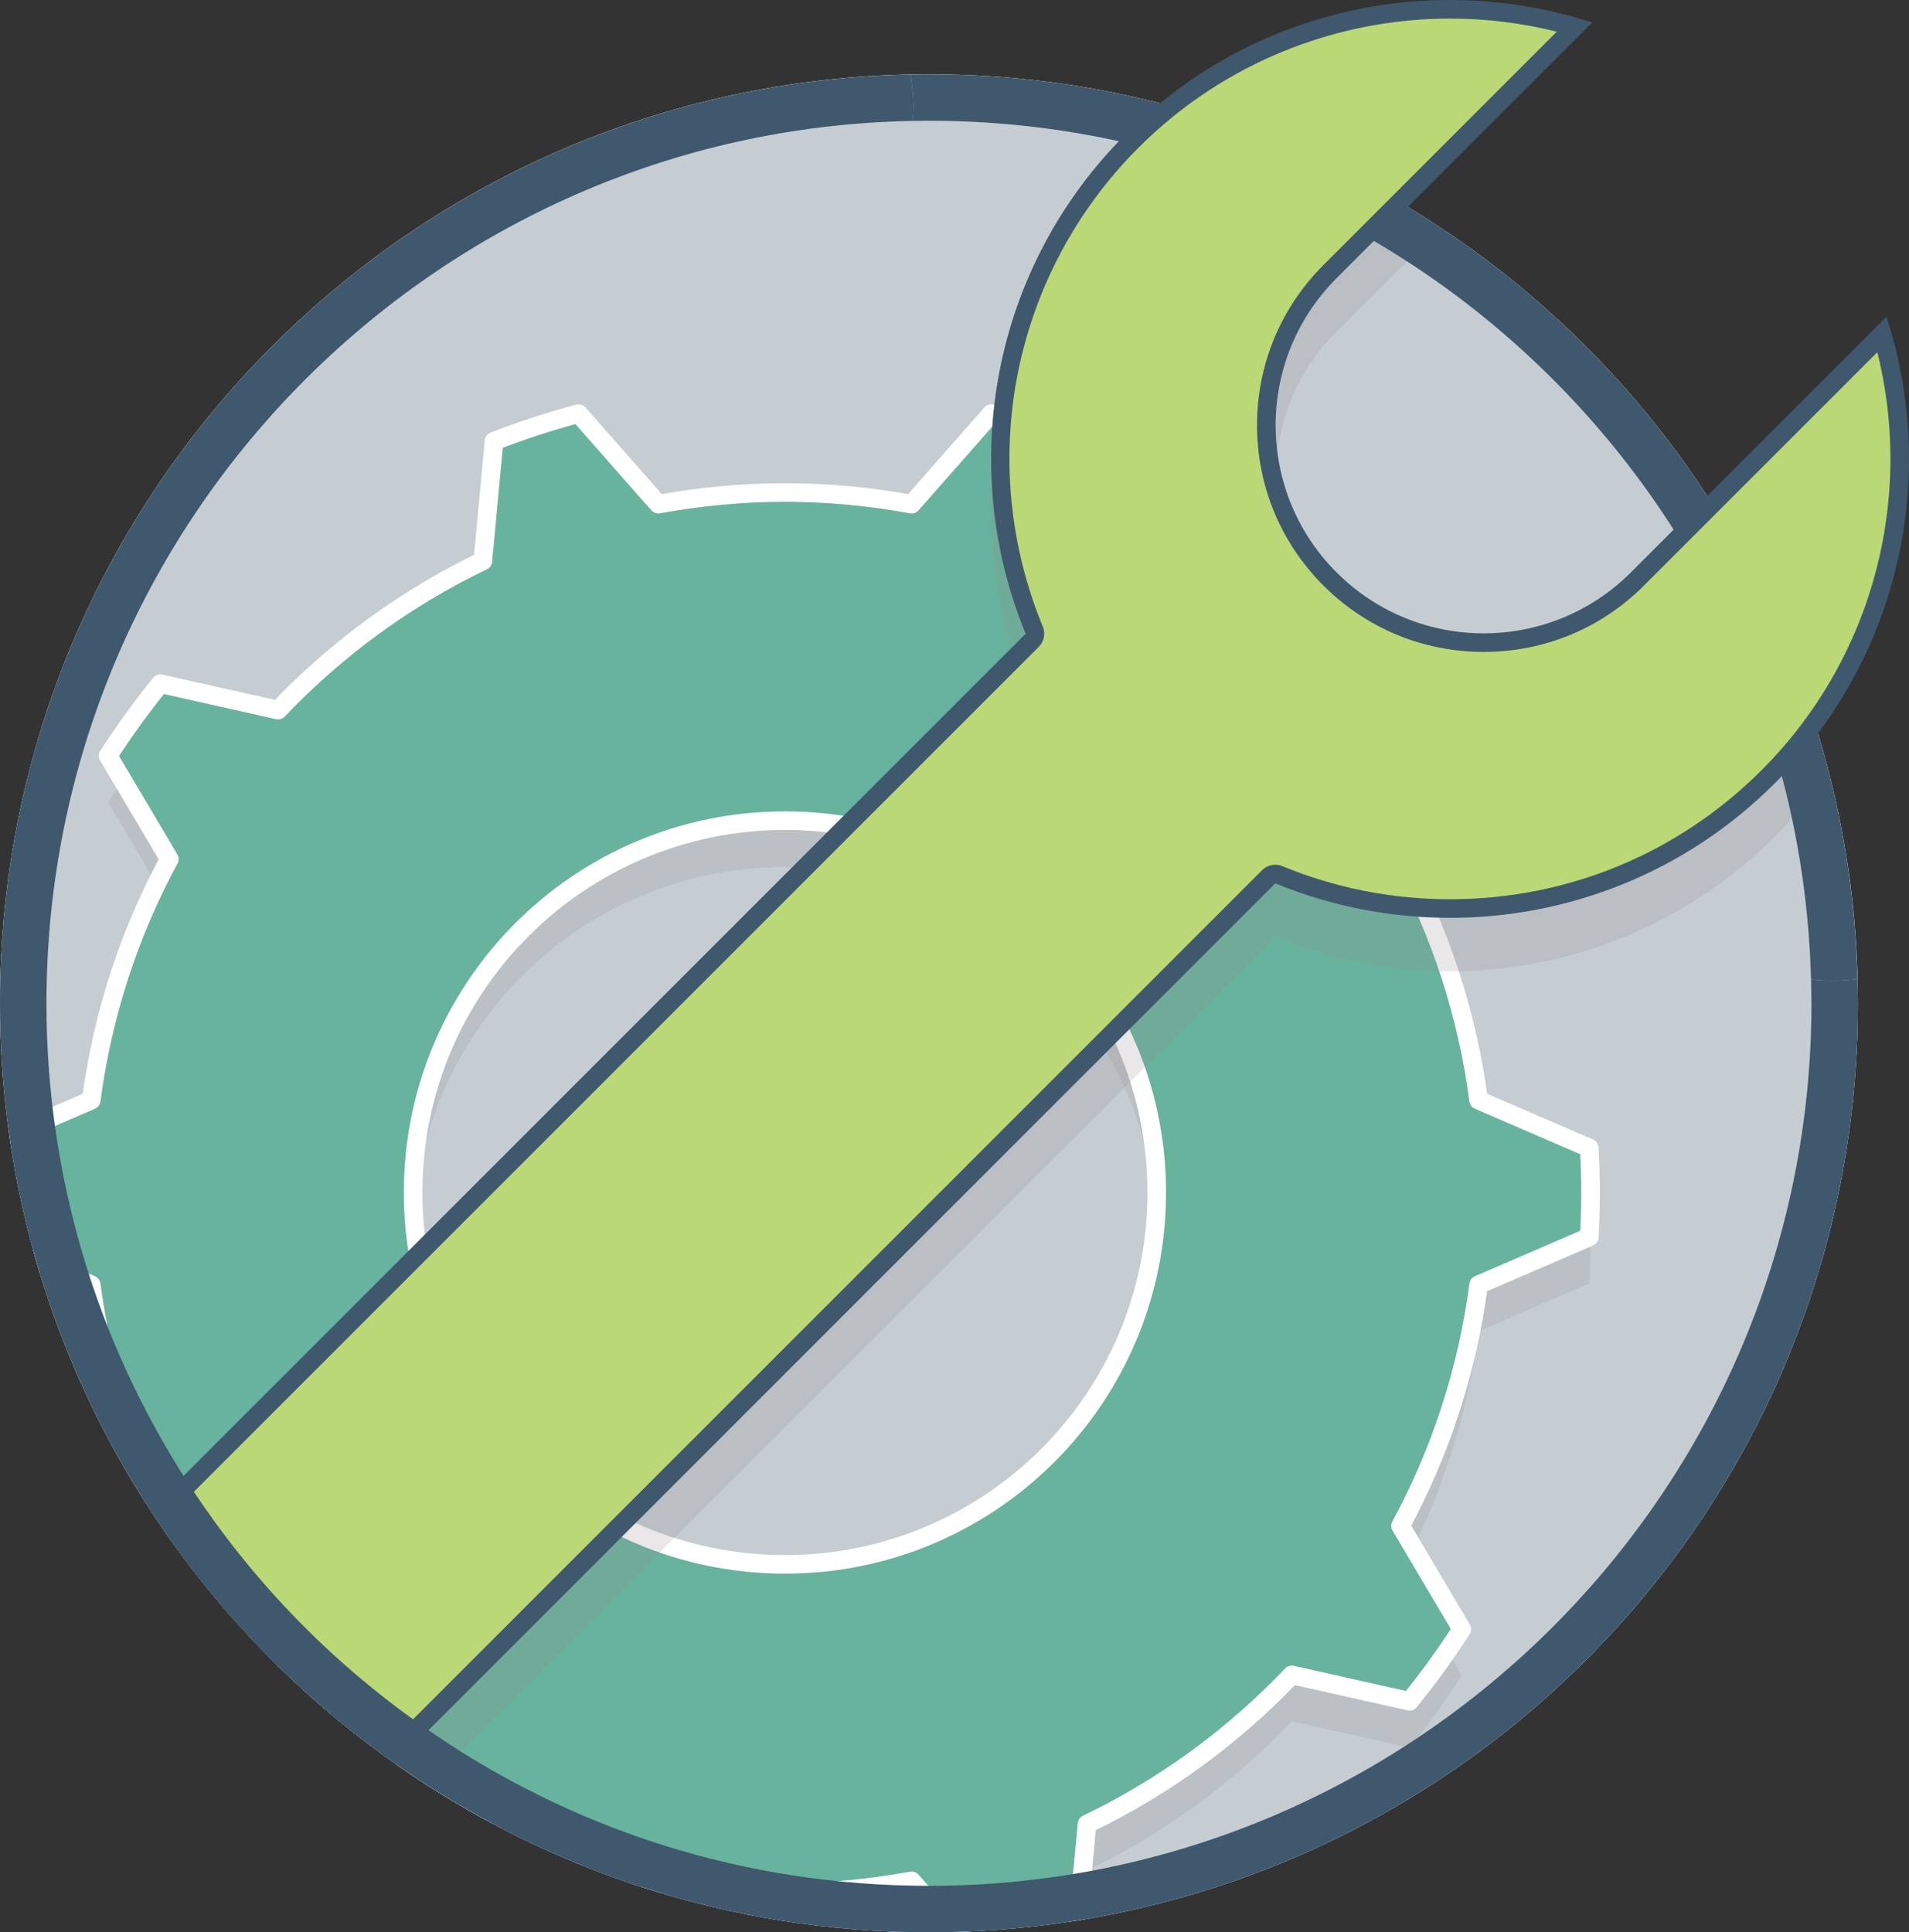
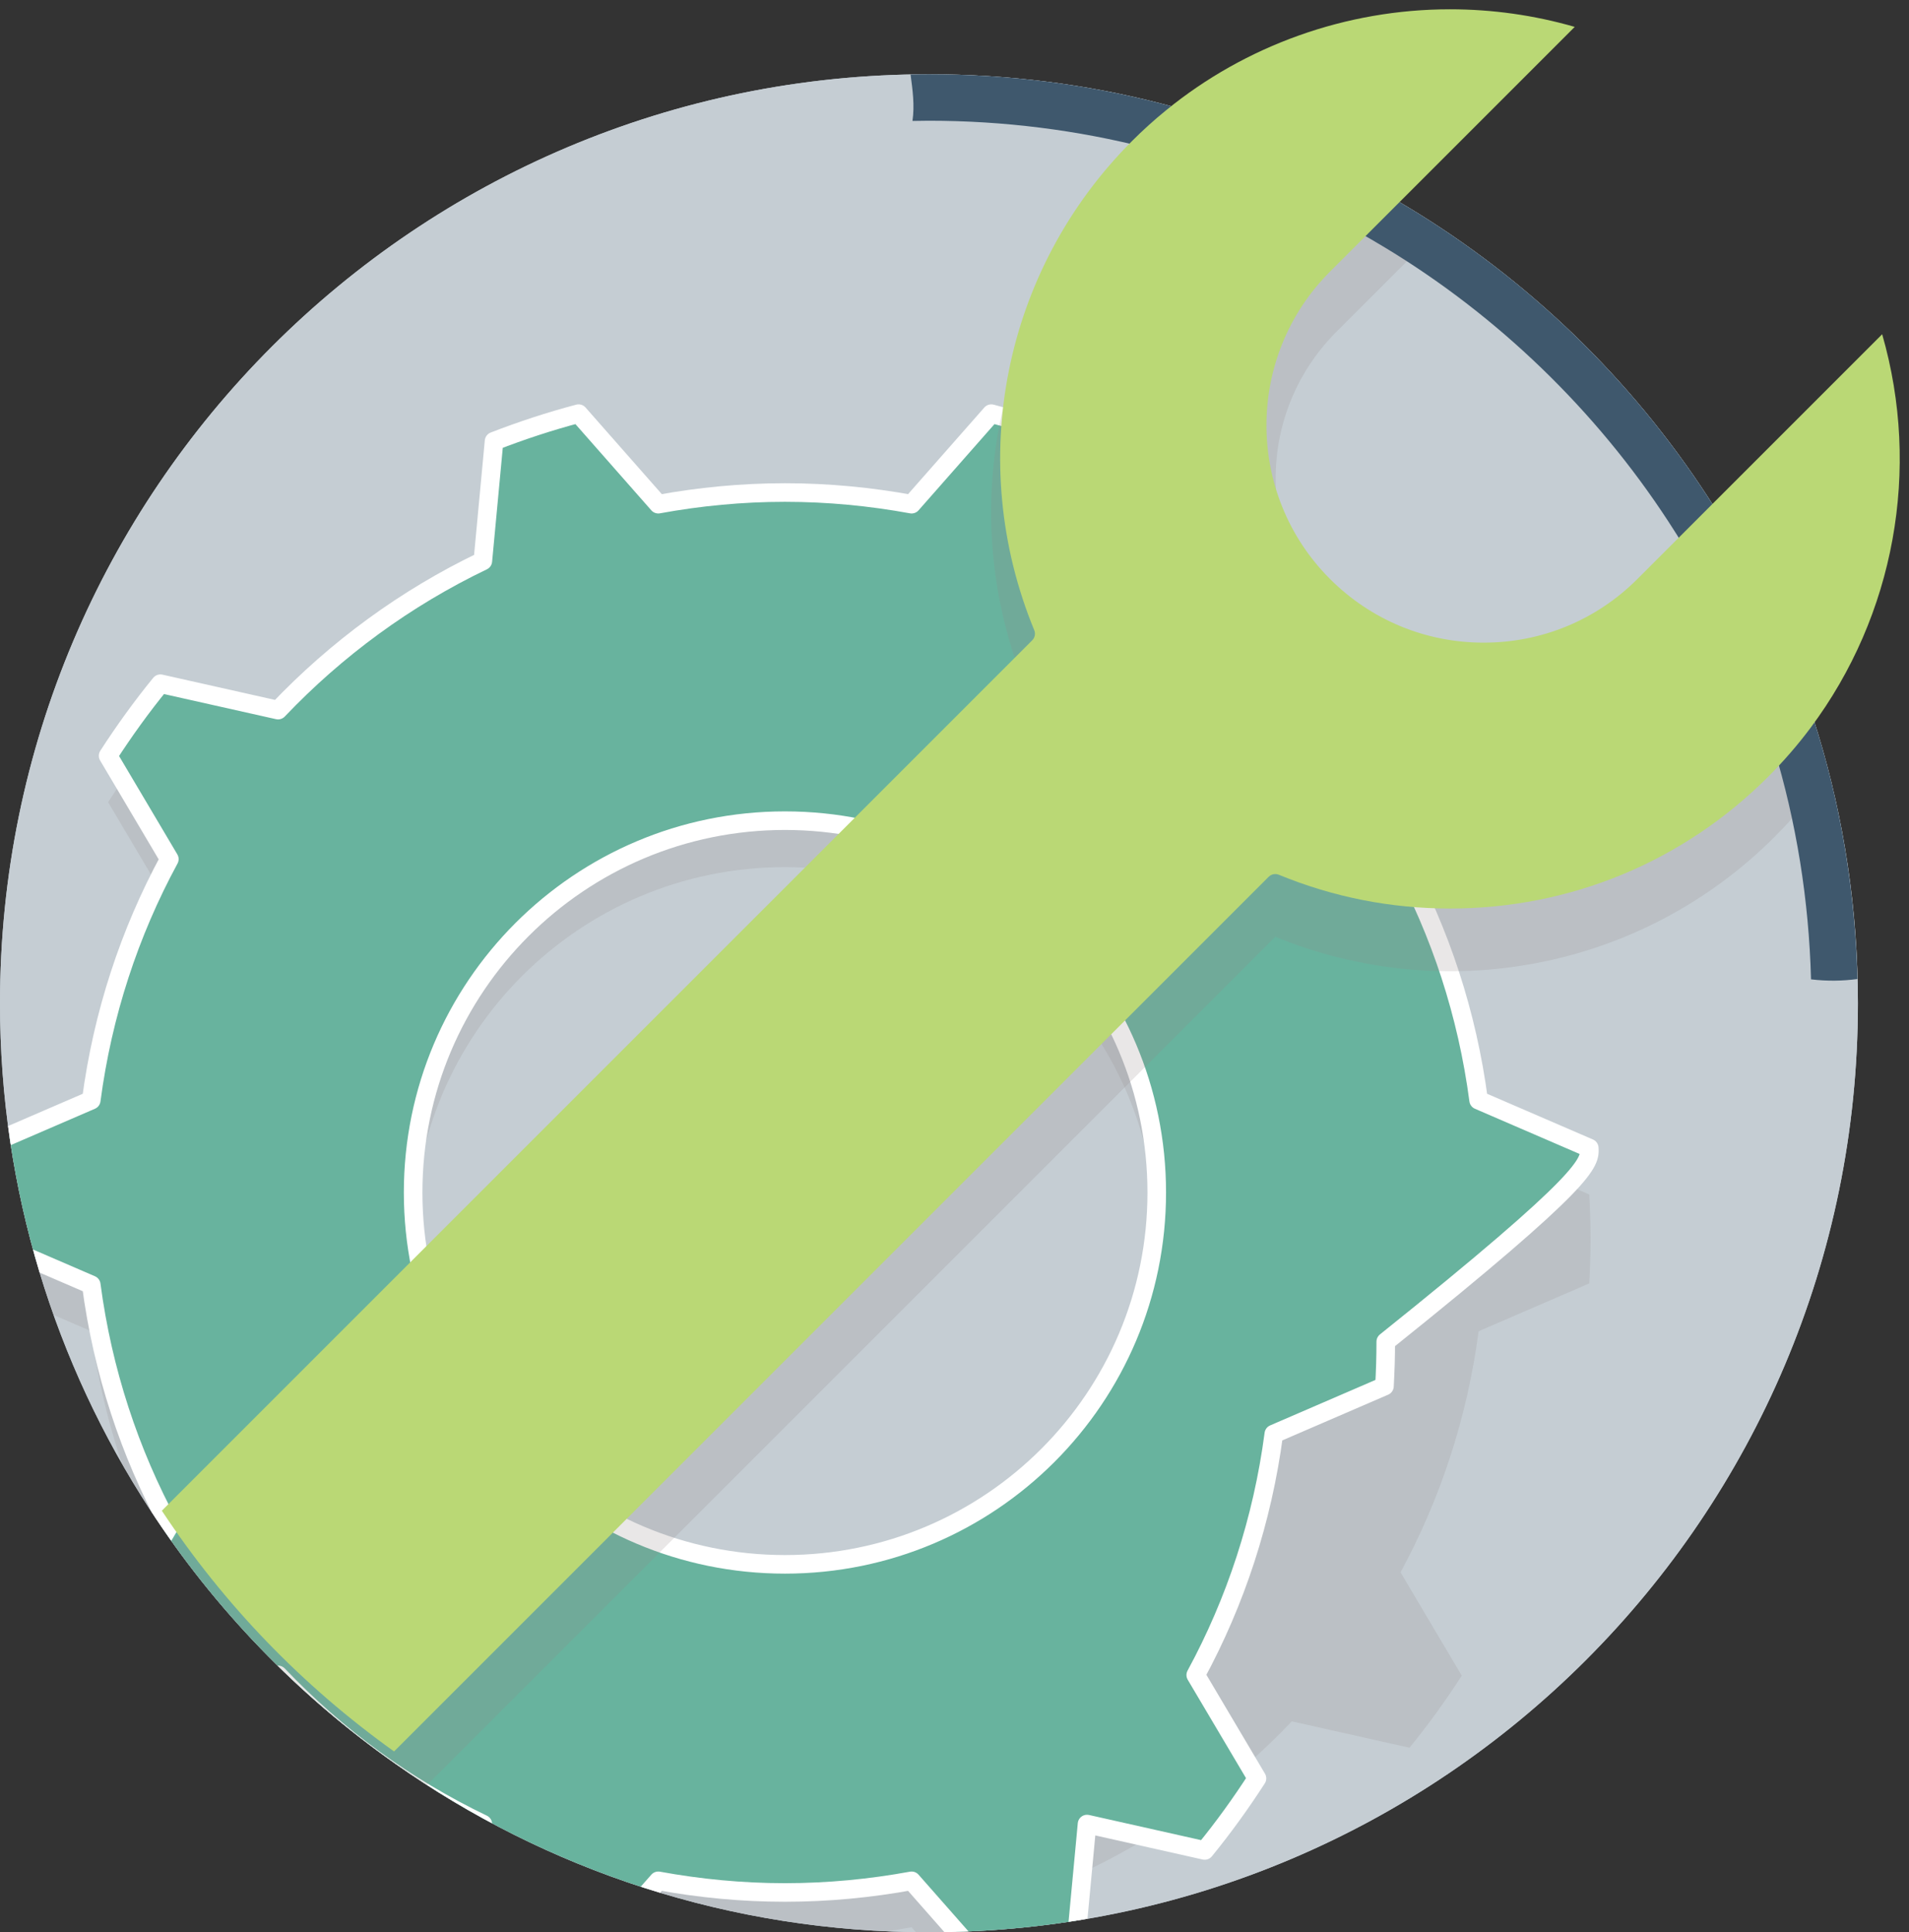
<svg xmlns="http://www.w3.org/2000/svg" xmlns:xlink="http://www.w3.org/1999/xlink" version="1.1" id="icons" x="0px" y="0px" width="205.5px" height="207.995px" viewBox="0 0 205.5 207.995" enable-background="new 0 0 205.5 207.995" xml:space="preserve">
  <rect x="0" y="0" width="205.5" height="207.995" fill="#333333" stroke="none" />
  <g>
    <g>
      <defs>
        <path id="SVGID_1_" d="M200,107.995c0,55.23-44.771,100-100,100c-21.399,0-41.22-6.71-57.47-18.16     c-10.44-7.34-19.42-16.63-26.391-27.35C5.931,146.806,0,128.096,0,107.995c0-55.229,44.771-100,100-100     c8.58,0,16.92,1.08,24.87,3.12c9.51,2.43,18.47,6.22,26.67,11.17c12.949,7.8,23.99,18.46,32.24,31.11     c5.119,7.83,9.16,16.41,11.92,25.55C198.5,88.136,200,97.896,200,107.995z" />
      </defs>
      <use xlink:href="#SVGID_1_" overflow="visible" fill="#C5CDD3" />
      <clipPath id="SVGID_2_">
        <use xlink:href="#SVGID_1_" overflow="visible" />
      </clipPath>
      <g clip-path="url(#SVGID_2_)">
        <path fill="#C5CDD3" d="M200,107.995c0,55.23-44.771,100-100,100c-21.399,0-41.22-6.71-57.47-18.16     c-10.44-7.34-19.42-16.63-26.391-27.35C5.931,146.806,0,128.096,0,107.995c0-55.229,44.771-100,100-100     c8.58,0,16.92,1.08,24.87,3.12c9.51,2.43,18.47,6.22,26.67,11.17c12.949,7.8,23.99,18.46,32.24,31.11     c5.119,7.83,9.16,16.41,11.92,25.55C198.5,88.136,200,97.896,200,107.995z" />
      </g>
      <g clip-path="url(#SVGID_2_)">
        <g opacity="0.2">
          <path fill="#938B8B" d="M171.081,128.576l-11.911-5.145c-1.224-9.288-4.118-18.049-8.405-25.953l6.591-11.125      c-1.738-2.689-3.609-5.285-5.628-7.756l-12.665,2.841c-6.281-6.601-13.735-12.073-22.046-16.056l-1.209-12.891      c-2.959-1.146-5.991-2.146-9.096-2.966l-8.581,9.746c-4.425-0.81-8.976-1.254-13.634-1.254s-9.209,0.444-13.634,1.254      l-8.581-9.746c-3.105,0.819-6.137,1.819-9.098,2.966l-1.207,12.891c-8.311,3.982-15.764,9.455-22.045,16.056l-12.666-2.841      c-2.019,2.471-3.889,5.066-5.628,7.756l6.591,11.125c-4.287,7.904-7.182,16.665-8.406,25.953l-11.91,5.145      c-0.088,1.586-0.139,3.18-0.139,4.788c0,1.607,0.051,3.202,0.139,4.788l11.91,5.145c1.225,9.288,4.119,18.049,8.406,25.951      l-6.591,11.127c1.739,2.689,3.609,5.285,5.628,7.756l12.666-2.842c6.281,6.602,13.734,12.074,22.045,16.057l1.207,12.89      c2.961,1.147,5.992,2.147,9.098,2.967l8.581-9.746c4.425,0.81,8.976,1.254,13.634,1.254s9.209-0.444,13.634-1.254l8.581,9.746      c3.104-0.819,6.137-1.819,9.096-2.967l1.209-12.89c8.311-3.982,15.765-9.455,22.046-16.057l12.665,2.842      c2.019-2.471,3.89-5.066,5.628-7.756l-6.591-11.127c4.287-7.902,7.182-16.663,8.405-25.951l11.911-5.145      c0.088-1.586,0.139-3.181,0.139-4.788C171.22,131.756,171.169,130.162,171.081,128.576z M84.497,173.391      c-22.105,0-40.025-17.921-40.025-40.026s17.92-40.026,40.025-40.026s40.025,17.921,40.025,40.026      S106.603,173.391,84.497,173.391z" />
        </g>
      </g>
-       <path clip-path="url(#SVGID_2_)" fill="#68B39E" stroke="#FFFFFF" stroke-width="2" stroke-linecap="round" stroke-linejoin="round" stroke-miterlimit="10" d="    M171.081,123.576l-11.911-5.145c-1.224-9.288-4.118-18.049-8.405-25.953l6.591-11.125c-1.738-2.689-3.609-5.285-5.628-7.756    l-12.665,2.841c-6.281-6.601-13.735-12.073-22.046-16.056l-1.209-12.891c-2.959-1.146-5.991-2.146-9.096-2.966l-8.581,9.746    c-4.425-0.81-8.976-1.254-13.634-1.254s-9.209,0.444-13.634,1.254l-8.581-9.746c-3.105,0.819-6.137,1.819-9.098,2.966    l-1.207,12.891c-8.311,3.982-15.764,9.455-22.045,16.056l-12.666-2.841c-2.019,2.471-3.889,5.066-5.628,7.756l6.591,11.125    c-4.287,7.904-7.182,16.665-8.406,25.953l-11.91,5.145c-0.088,1.586-0.139,3.18-0.139,4.788c0,1.607,0.051,3.202,0.139,4.788    l11.91,5.145c1.225,9.288,4.119,18.049,8.406,25.951l-6.591,11.127c1.739,2.689,3.609,5.285,5.628,7.756l12.666-2.842    c6.281,6.602,13.734,12.074,22.045,16.057l1.207,12.89c2.961,1.147,5.992,2.147,9.098,2.967l8.581-9.746    c4.425,0.81,8.976,1.254,13.634,1.254s9.209-0.444,13.634-1.254l8.581,9.746c3.104-0.819,6.137-1.819,9.096-2.967l1.209-12.89    c8.311-3.982,15.765-9.455,22.046-16.057l12.665,2.842c2.019-2.471,3.89-5.066,5.628-7.756l-6.591-11.127    c4.287-7.902,7.182-16.663,8.405-25.951l11.911-5.145c0.088-1.586,0.139-3.181,0.139-4.788    C171.22,126.756,171.169,125.162,171.081,123.576z M84.497,168.391c-22.105,0-40.025-17.921-40.025-40.026    s17.92-40.026,40.025-40.026s40.025,17.921,40.025,40.026S106.603,168.391,84.497,168.391z" />
+       <path clip-path="url(#SVGID_2_)" fill="#68B39E" stroke="#FFFFFF" stroke-width="2" stroke-linecap="round" stroke-linejoin="round" stroke-miterlimit="10" d="    M171.081,123.576l-11.911-5.145c-1.224-9.288-4.118-18.049-8.405-25.953l6.591-11.125c-1.738-2.689-3.609-5.285-5.628-7.756    l-12.665,2.841c-6.281-6.601-13.735-12.073-22.046-16.056l-1.209-12.891c-2.959-1.146-5.991-2.146-9.096-2.966l-8.581,9.746    c-4.425-0.81-8.976-1.254-13.634-1.254s-9.209,0.444-13.634,1.254l-8.581-9.746c-3.105,0.819-6.137,1.819-9.098,2.966    l-1.207,12.891c-8.311,3.982-15.764,9.455-22.045,16.056l-12.666-2.841c-2.019,2.471-3.889,5.066-5.628,7.756l6.591,11.125    c-4.287,7.904-7.182,16.665-8.406,25.953l-11.91,5.145c-0.088,1.586-0.139,3.18-0.139,4.788c0,1.607,0.051,3.202,0.139,4.788    l11.91,5.145c1.225,9.288,4.119,18.049,8.406,25.951l-6.591,11.127c1.739,2.689,3.609,5.285,5.628,7.756l12.666-2.842    c6.281,6.602,13.734,12.074,22.045,16.057l1.207,12.89c2.961,1.147,5.992,2.147,9.098,2.967l8.581-9.746    c4.425,0.81,8.976,1.254,13.634,1.254s9.209-0.444,13.634-1.254l8.581,9.746c3.104-0.819,6.137-1.819,9.096-2.967l1.209-12.89    l12.665,2.842c2.019-2.471,3.89-5.066,5.628-7.756l-6.591-11.127    c4.287-7.902,7.182-16.663,8.405-25.951l11.911-5.145c0.088-1.586,0.139-3.181,0.139-4.788    C171.22,126.756,171.169,125.162,171.081,123.576z M84.497,168.391c-22.105,0-40.025-17.921-40.025-40.026    s17.92-40.026,40.025-40.026s40.025,17.921,40.025,40.026S106.603,168.391,84.497,168.391z" />
      <g clip-path="url(#SVGID_2_)">
        <path opacity="0.2" fill="#938B8B" d="M195.7,84.695c-1.4,1.88-2.961,3.68-4.67,5.39c-14.53,14.521-35.87,18.11-53.75,10.75     l-94.75,94.75c-10.44-7.34-19.42-16.63-26.391-27.35l94.271-94.27c-7.37-17.891-3.78-39.221,10.75-53.75     c1.19-1.19,2.43-2.311,3.71-3.351c13.29-10.87,30.93-13.77,46.529-8.689L151.54,28.035l-7.66,7.66c-8.75,8.75-8.75,22.92,0,31.67     c8.74,8.74,22.92,8.75,31.67,0.01l8.23-8.229l19.3-19.3C207.94,54.795,205.479,71.615,195.7,84.695z" />
      </g>
    </g>
    <path fill="#3F586D" d="M98.226,13.018c0.591-0.011,1.182-0.022,1.774-0.022c8.016,0,15.965,0.997,23.632,2.965   c8.922,2.279,17.441,5.848,25.328,10.608c12.234,7.368,22.826,17.59,30.635,29.563c4.923,7.528,8.73,15.69,11.322,24.271   c2.462,8.08,3.809,16.484,4.036,25.016c1.691,0.203,3.366,0.187,4.998-0.036c-0.235-9.169-1.694-18.042-4.251-26.437   c-2.76-9.14-6.801-17.72-11.92-25.55c-8.25-12.65-19.291-23.311-32.24-31.11c-8.2-4.95-17.16-8.74-26.67-11.17   c-7.95-2.04-16.29-3.12-24.87-3.12c-0.662,0-1.321,0.013-1.98,0.025C98.239,9.683,98.472,11.316,98.226,13.018z" />
    <g>
      <path fill="#BAD875" d="M42.42,188.531c-9.896-7.081-18.299-15.792-24.998-25.914l93.695-93.694    c0.286-0.285,0.372-0.715,0.218-1.088c-7.467-18.126-3.333-38.798,10.532-52.662c1.167-1.167,2.389-2.271,3.633-3.281    C134.089,4.867,144.95,1,156.085,1c4.562,0,9.073,0.637,13.432,1.894l-26.344,26.345c-9.122,9.121-9.122,23.963,0,33.084    c4.419,4.419,10.296,6.853,16.548,6.853c6.246,0,12.118-2.43,16.536-6.843l26.355-26.354c4.183,14.526,1.349,30.248-7.712,42.368    c-1.364,1.831-2.904,3.607-4.577,5.281c-9.142,9.137-21.298,14.168-34.227,14.168c-6.372,0-12.574-1.223-18.435-3.636    c-0.124-0.051-0.252-0.075-0.381-0.075c-0.26,0-0.516,0.102-0.707,0.293L42.42,188.531z" />
-       <path fill="#3F586D" d="M156.085,2c3.894,0,7.75,0.474,11.501,1.41l-17.461,17.461l-7.66,7.66    c-4.61,4.609-7.148,10.735-7.148,17.249s2.539,12.64,7.148,17.249c4.608,4.608,10.736,7.146,17.255,7.146    c6.513,0,12.636-2.534,17.243-7.137l8.23-8.229l16.9-16.899c3.429,13.756,0.534,28.428-7.999,39.84    c-1.334,1.792-2.842,3.531-4.479,5.17c-8.954,8.948-20.859,13.876-33.521,13.876c-6.241,0-12.315-1.198-18.055-3.561    c-0.246-0.102-0.504-0.15-0.761-0.15c-0.521,0-1.032,0.203-1.415,0.586l-93.551,93.551c-9.278-6.758-17.208-14.98-23.605-24.478    l93.115-93.114c0.571-0.571,0.743-1.429,0.435-2.176c-7.313-17.752-3.264-37.996,10.315-51.574    c1.143-1.143,2.339-2.224,3.562-3.217C134.543,5.787,145.18,2,156.085,2 M156.085,0c-11.076,0-22.157,3.706-31.215,11.115    c-1.28,1.04-2.52,2.16-3.71,3.351c-14.53,14.529-18.12,35.859-10.75,53.75l-94.271,94.27c6.971,10.72,15.95,20.01,26.391,27.35    l94.75-94.75c6.012,2.475,12.412,3.711,18.816,3.711c12.642,0,25.29-4.823,34.934-14.461c1.709-1.71,3.27-3.51,4.67-5.39    c9.779-13.08,12.24-29.9,7.38-44.85l-19.3,19.3l-8.23,8.229c-4.373,4.368-10.101,6.551-15.829,6.551    c-5.734,0-11.469-2.188-15.841-6.561c-8.75-8.75-8.75-22.92,0-31.67l7.66-7.66l19.859-19.859C166.432,0.809,161.26,0,156.085,0    L156.085,0z" />
    </g>
-     <path fill="#3F586D" d="M199.951,105.382c-1.632,0.223-3.307,0.239-4.998,0.036c0.022,0.858,0.047,1.717,0.047,2.577   c0,52.383-42.616,95-95,95c-19.7,0-38.577-5.964-54.595-17.25c-9.996-7.028-18.432-15.771-25.075-25.988   C10.302,144.355,5,126.456,5,107.995c0-51.79,41.658-94.027,93.226-94.978c0.246-1.701,0.014-3.335-0.206-4.997   C43.704,9.076,0,53.428,0,107.995c0,20.101,5.931,38.811,16.14,54.49c6.971,10.72,15.95,20.01,26.391,27.35   c16.25,11.45,36.07,18.16,57.47,18.16c55.229,0,100-44.77,100-100C200,107.12,199.974,106.252,199.951,105.382z" />
  </g>
</svg>